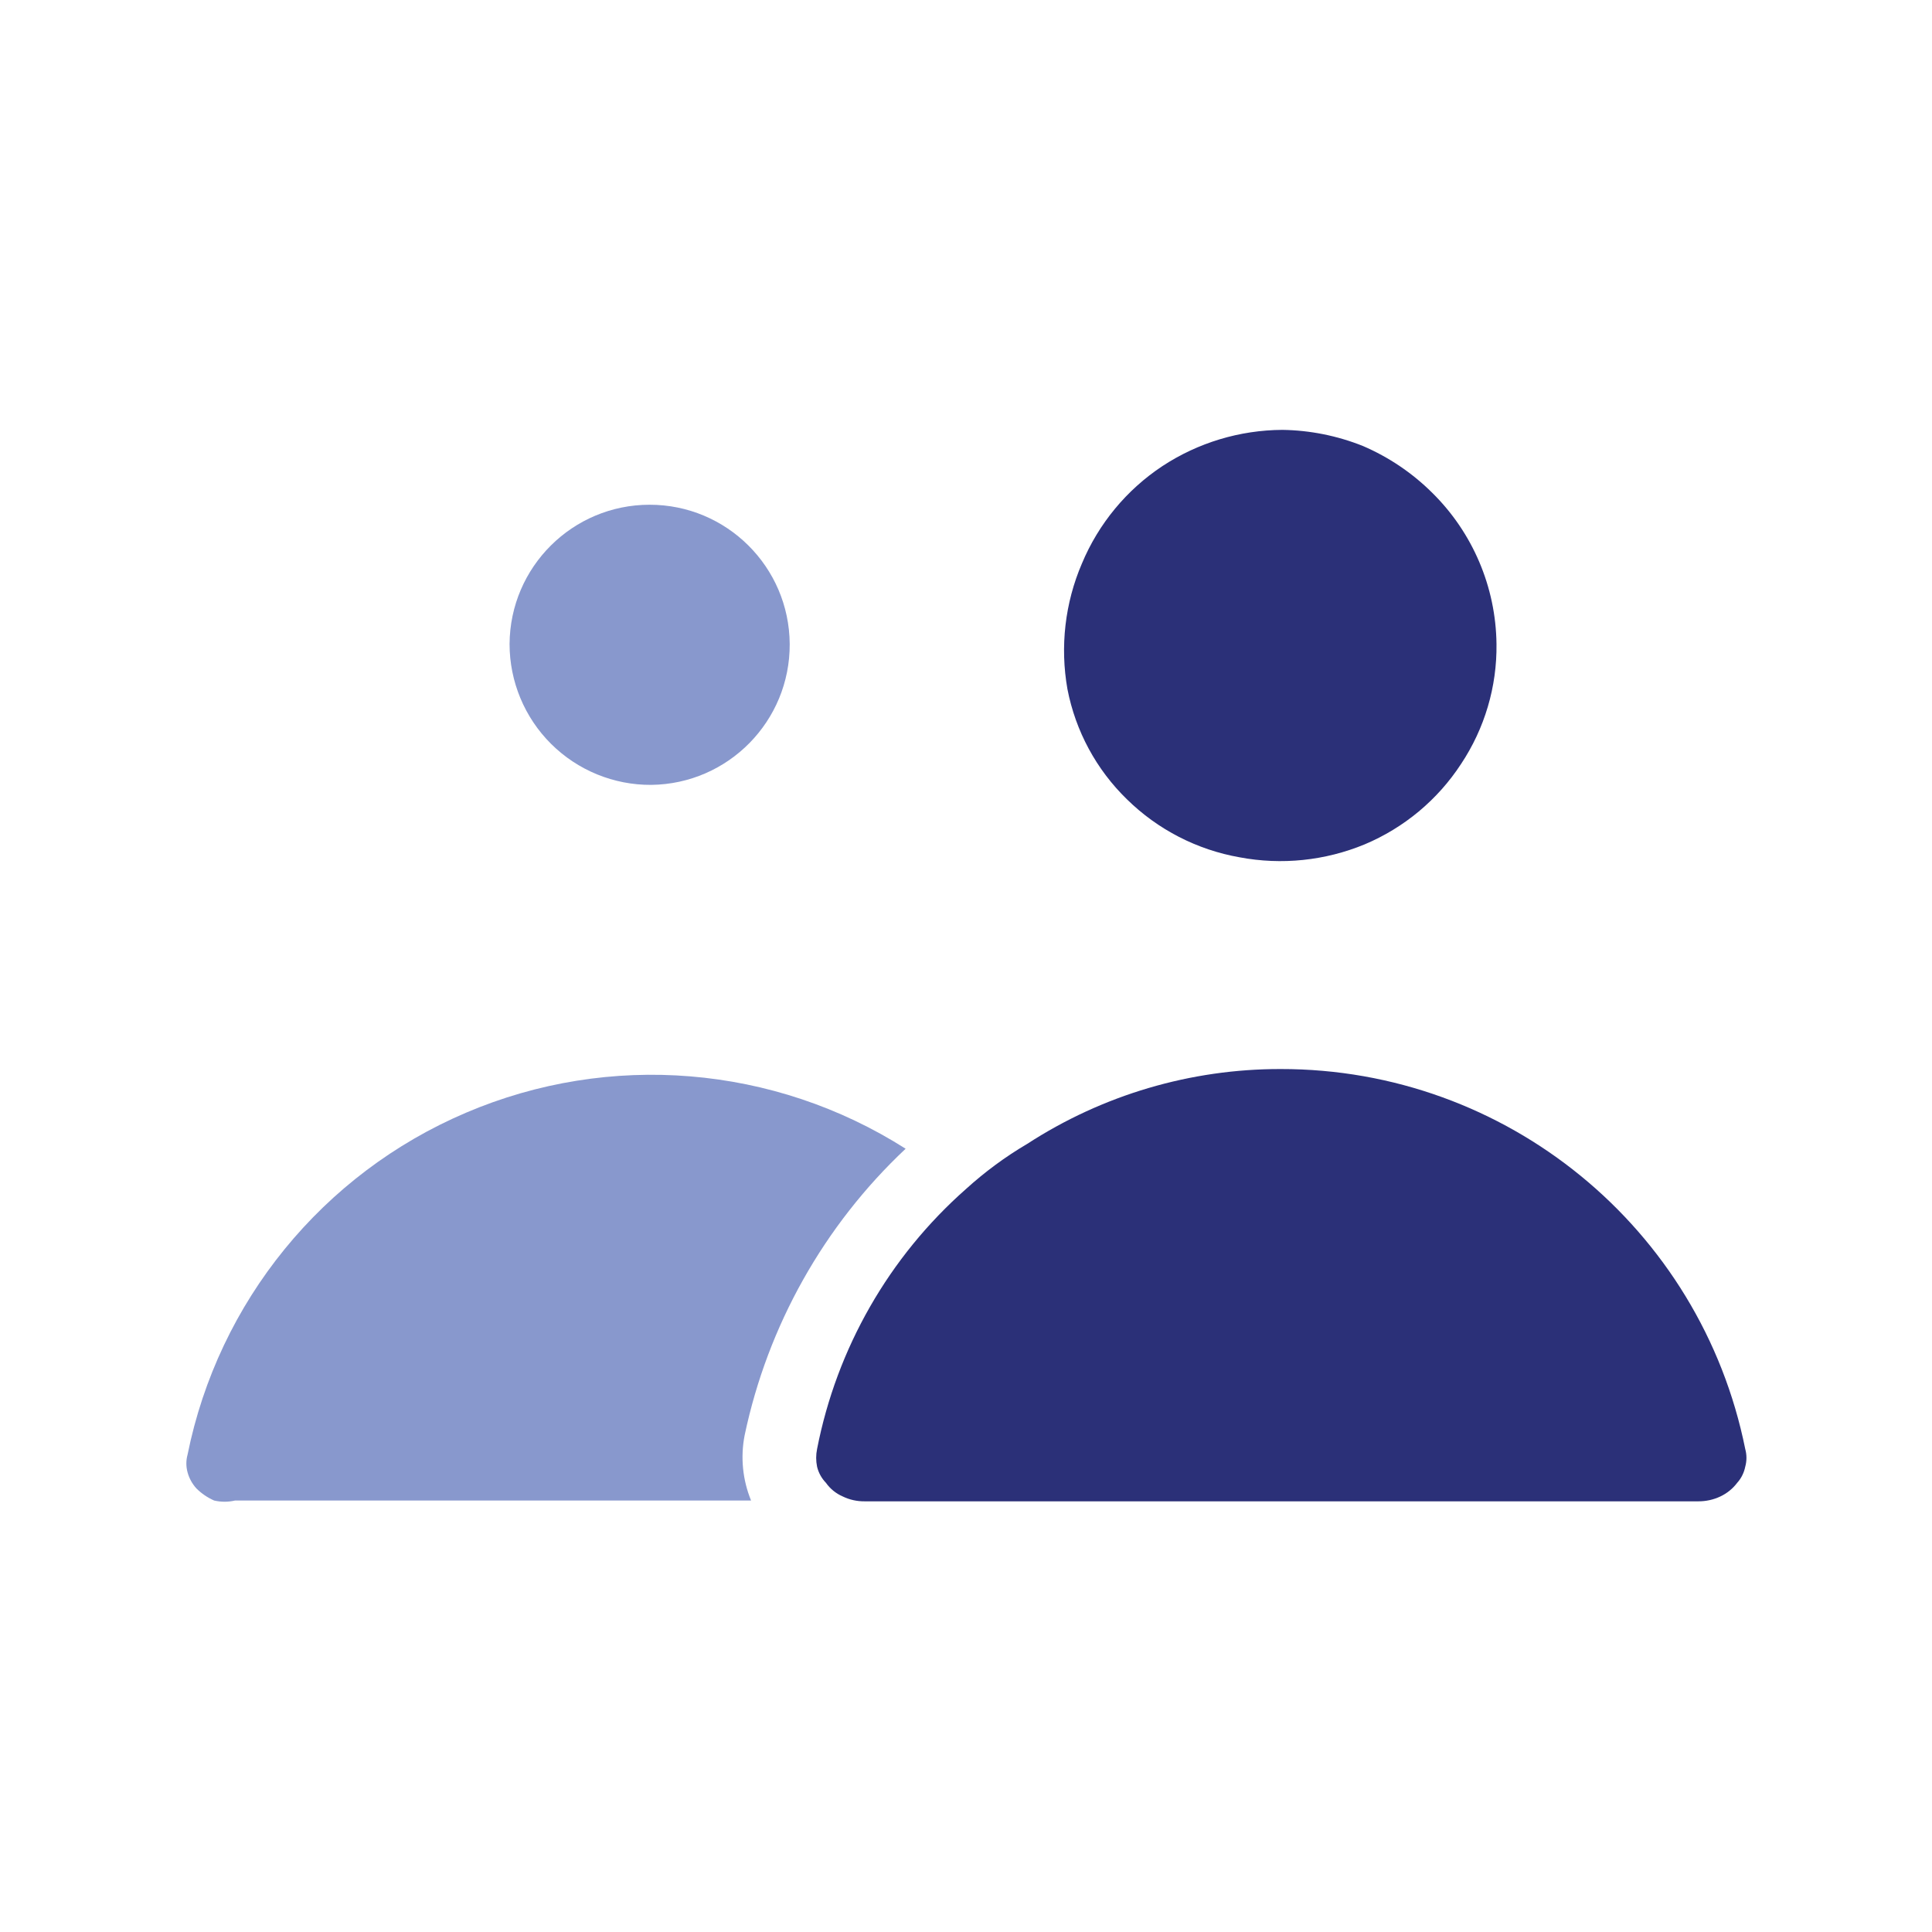
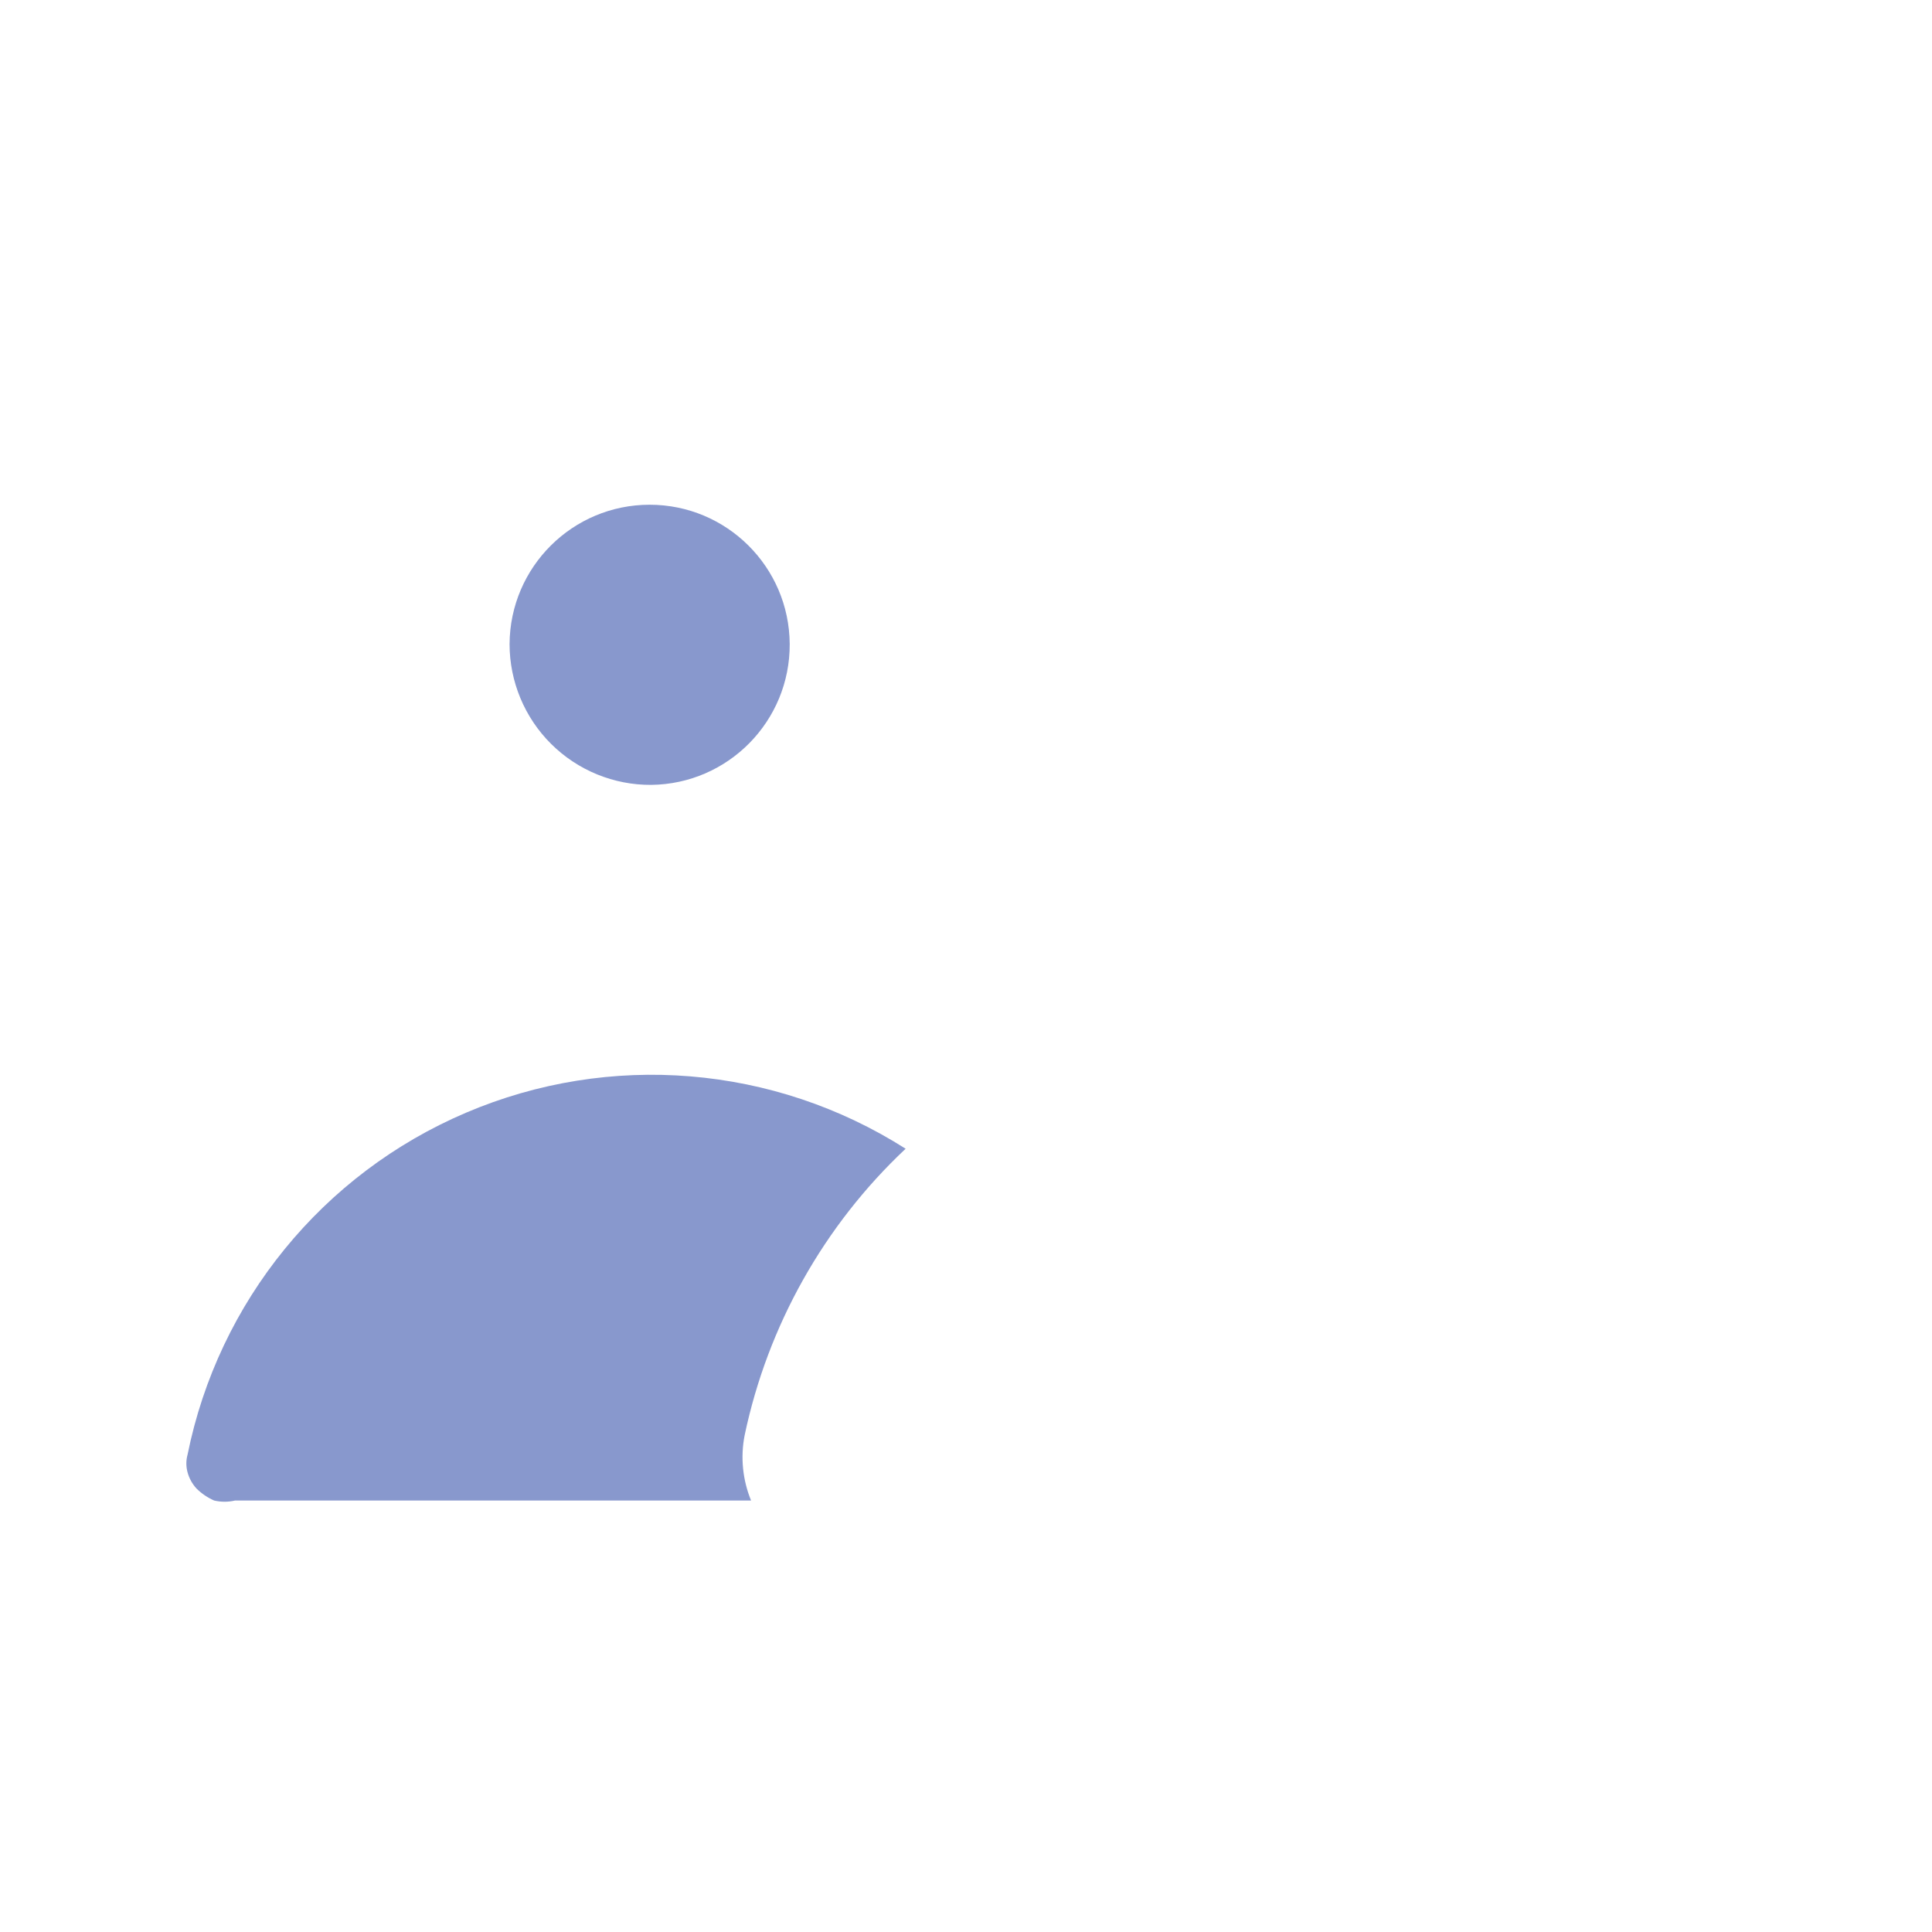
<svg xmlns="http://www.w3.org/2000/svg" width="24px" height="24px" viewBox="0 0 24 24" version="1.1">
  <title>Users-Duotone</title>
  <g id="Page-1" stroke="none" stroke-width="1" fill="none" fill-rule="evenodd">
    <g id="Users-Duotone">
      <rect id="Rectangle" x="0" y="0" width="24" height="24" />
      <path d="M8.09,9.75 C9.047,9.739 9.815,8.957 9.81,8 C9.804,7.043 9.027,6.27 8.07,6.27 C7.113,6.27 6.336,7.043 6.33,8 C6.33,8.466 6.516,8.913 6.846,9.241 C7.176,9.569 7.624,9.753 8.09,9.75 L8.09,9.75 Z" id="Path" fill="#8898CD" fill-rule="nonzero" />
-       <path d="M18.59,8 C18.597,8.53 18.443,9.049 18.15,9.49 C17.859,9.936 17.441,10.284 16.95,10.49 C16.46,10.692 15.921,10.748 15.4,10.65 C14.871,10.557 14.383,10.306 14,9.93 C13.619,9.56 13.361,9.082 13.26,8.56 C13.167,8.034 13.229,7.491 13.44,7 C13.646,6.507 13.994,6.085 14.44,5.79 C14.883,5.499 15.4,5.343 15.93,5.34 C16.273,5.345 16.612,5.413 16.93,5.54 C17.251,5.678 17.542,5.874 17.79,6.12 C18.294,6.616 18.582,7.292 18.59,8 Z" id="Path" fill="#2B3078" fill-rule="nonzero" />
-       <path d="M21.68,18.22 C21.665,18.294 21.631,18.364 21.58,18.42 C21.525,18.493 21.453,18.551 21.37,18.59 C21.286,18.63 21.193,18.65 21.1,18.65 L10.74,18.65 C10.647,18.651 10.554,18.631 10.47,18.59 C10.386,18.554 10.313,18.495 10.26,18.42 C10.206,18.364 10.168,18.295 10.15,18.22 C10.135,18.147 10.135,18.073 10.15,18 C10.394,16.749 11.044,15.613 12,14.77 C12.234,14.558 12.488,14.37 12.76,14.21 C13.698,13.601 14.792,13.278 15.91,13.28 C18.712,13.277 21.127,15.253 21.68,18 C21.7,18.072 21.7,18.148 21.68,18.22 Z" id="Path" fill="#2B3078" fill-rule="nonzero" />
      <path d="M9.33,18.64 L2.92,18.64 C2.834,18.66 2.746,18.66 2.66,18.64 C2.578,18.604 2.503,18.553 2.44,18.49 C2.388,18.433 2.35,18.364 2.33,18.29 C2.31,18.218 2.31,18.142 2.33,18.07 C2.713,16.17 4.007,14.581 5.79,13.822 C7.572,13.062 9.615,13.23 11.25,14.27 C10.235,15.224 9.537,16.467 9.25,17.83 C9.197,18.102 9.225,18.384 9.33,18.64 Z" id="Path" fill="#8898CD" fill-rule="nonzero" />
    </g>
  </g>
</svg>